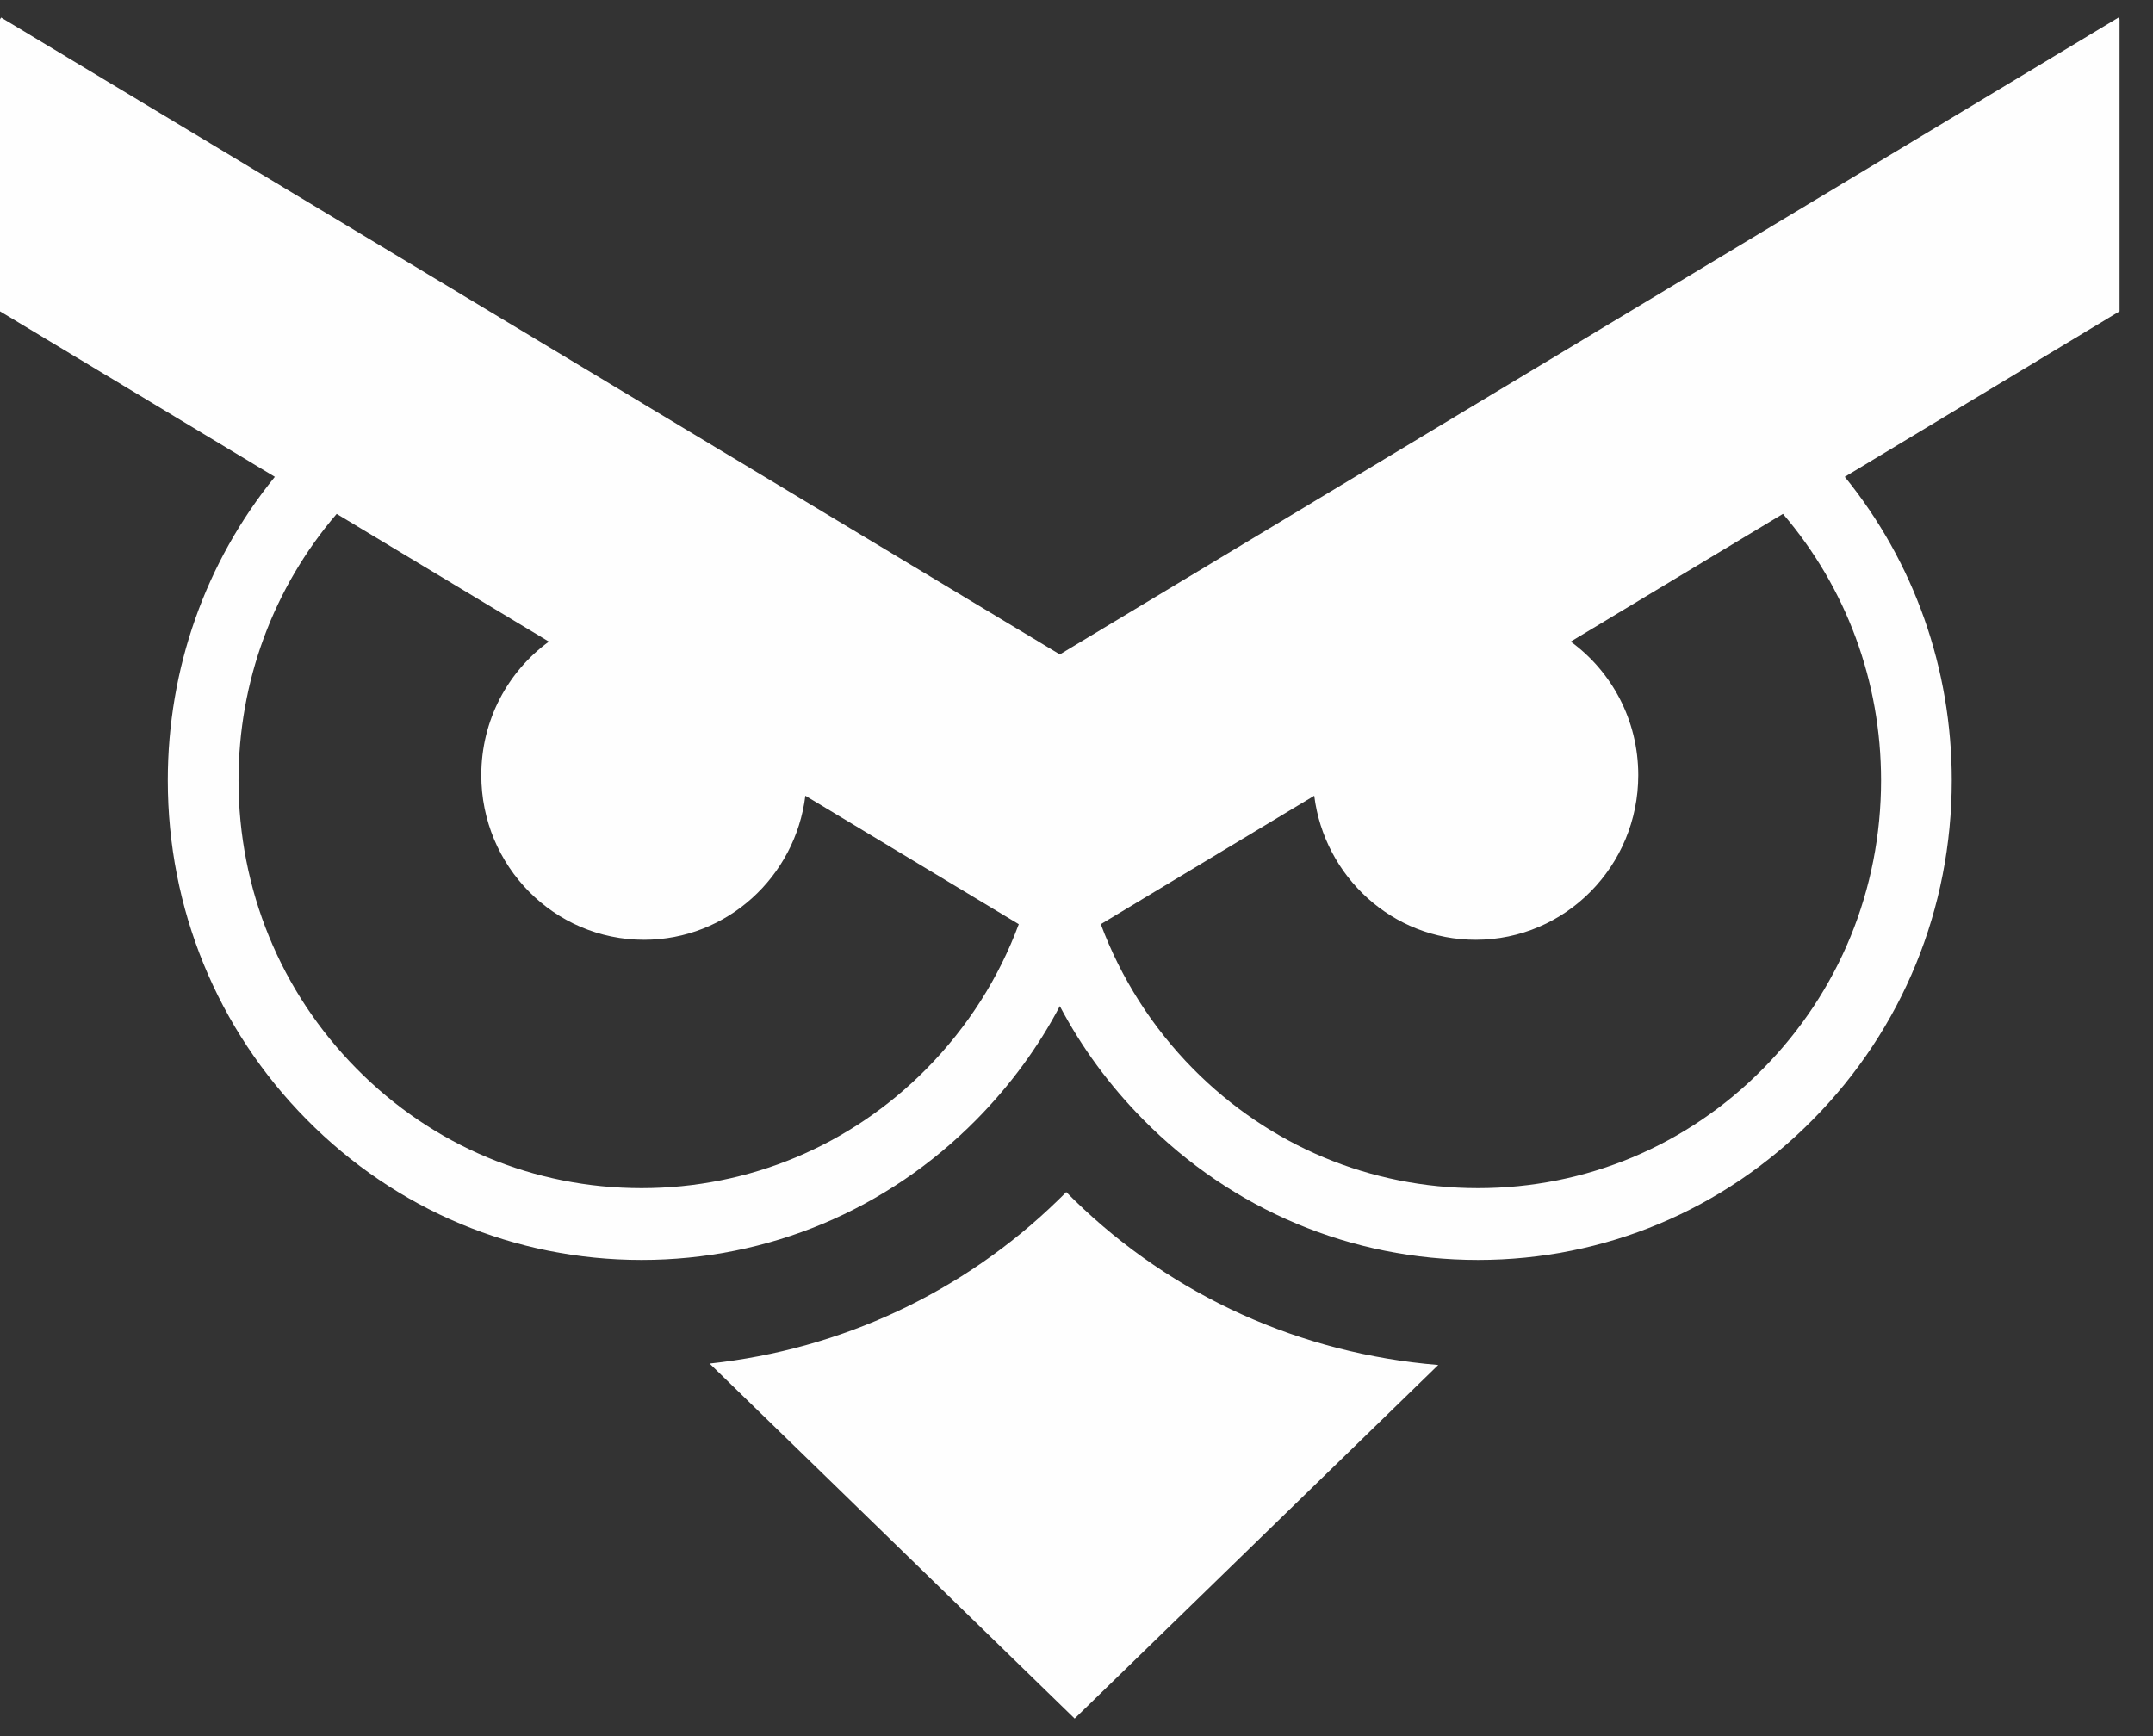
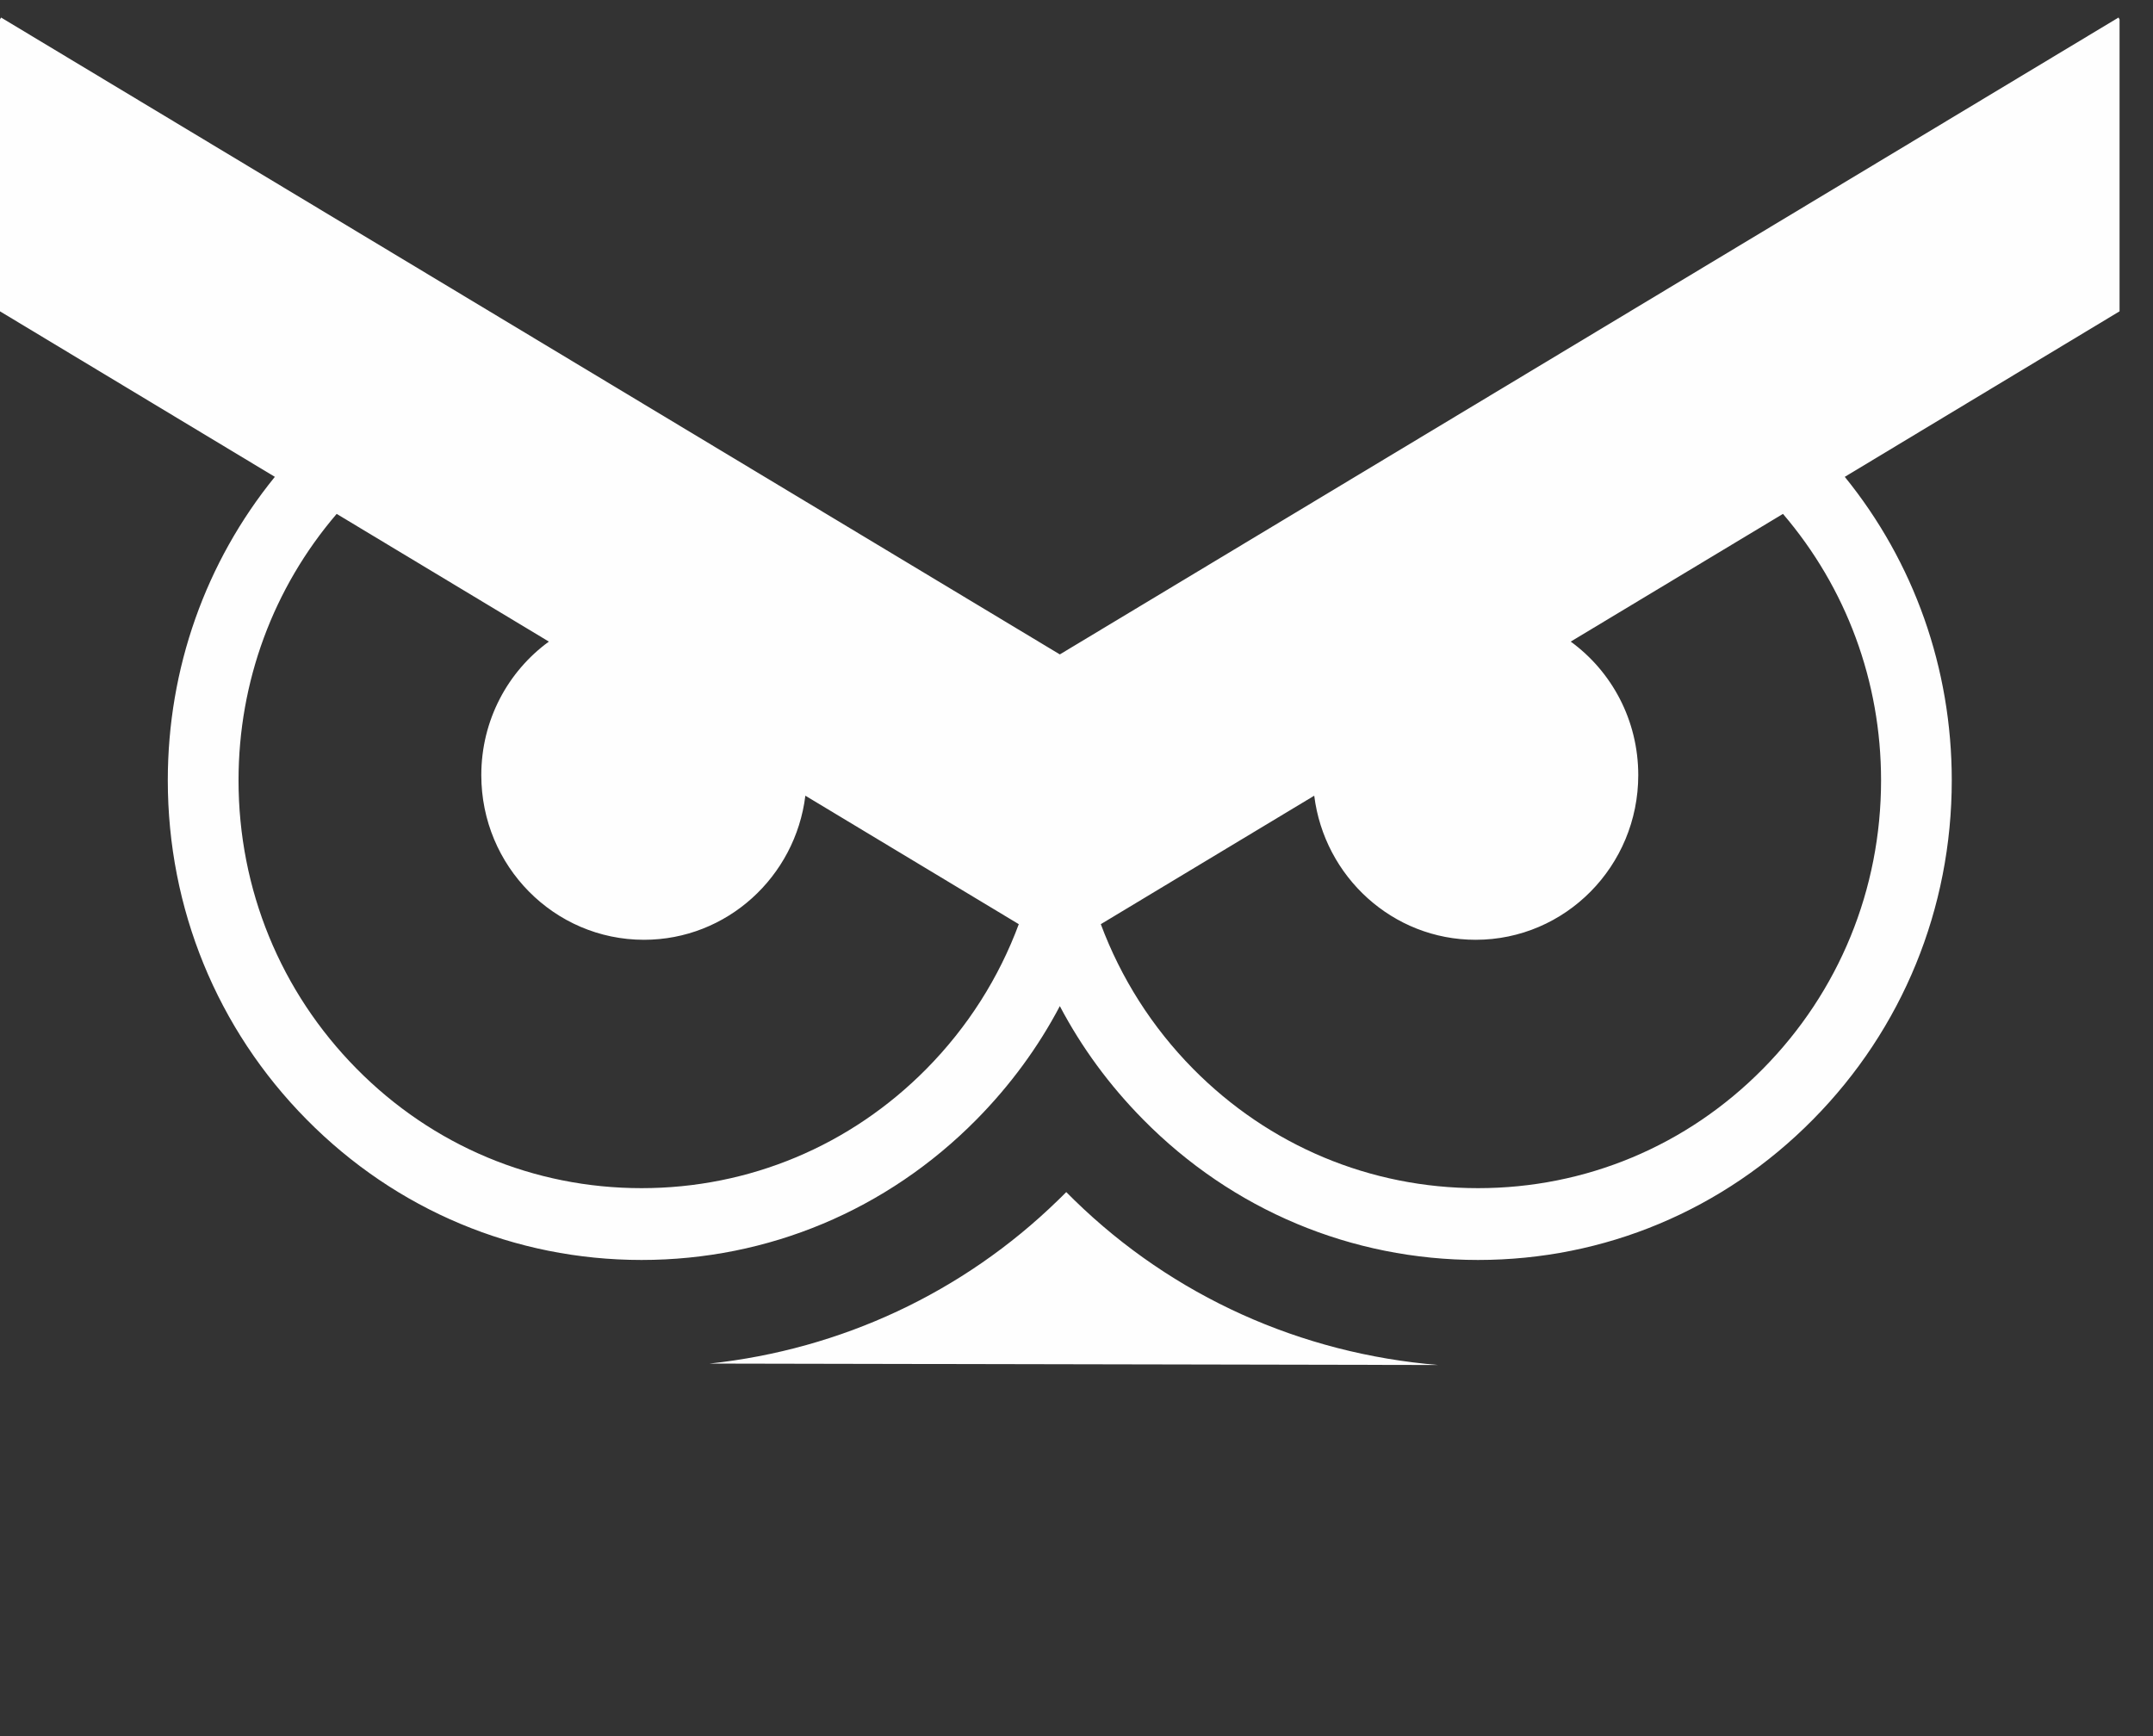
<svg xmlns="http://www.w3.org/2000/svg" width="62px" height="50px" viewBox="0 0 62 50" version="1.1">
  <rect x="0" y="0" width="62" height="50" fill="#333333" stroke="none" />
  <title>logo header</title>
  <desc>Created with Sketch.</desc>
  <g id="Symbols" stroke="none" stroke-width="1" fill="none" fill-rule="evenodd">
    <g id="IC-Website-navigation---not-logged-in" transform="translate(-40, -15)" fill="#FEFEFE">
      <g id="logo-header">
        <g transform="translate(40, 15)">
-           <path d="M30.705,34.332 C30.784,34.409 30.863,34.492 30.943,34.568 C33.784,37.335 37.46,38.985 41.417,39.312 L30.947,49.495 L20.435,39.271 C24.223,38.863 27.732,37.229 30.466,34.568 C30.548,34.492 30.626,34.409 30.705,34.332 Z M34.356,30.78 C36.55,33.001 39.463,34.219 42.563,34.219 C45.664,34.219 48.578,33.001 50.769,30.78 C52.961,28.561 54.169,25.611 54.169,22.474 C54.169,19.628 53.169,16.933 51.344,14.8 L45.232,18.478 C46.411,19.337 47.177,20.738 47.177,22.324 C47.177,24.942 45.081,27.066 42.494,27.066 C40.105,27.066 38.138,25.253 37.846,22.916 L31.7,26.616 C32.276,28.161 33.17,29.577 34.356,30.78 Z M26.682,30.78 C27.869,29.577 28.765,28.161 29.338,26.616 L23.192,22.916 C22.904,25.253 20.933,27.066 18.545,27.066 C15.957,27.066 13.86,24.942 13.86,22.324 C13.86,20.738 14.627,19.337 15.806,18.478 L9.695,14.8 C7.869,16.933 6.869,19.628 6.869,22.474 C6.869,25.611 8.077,28.561 10.27,30.78 C12.461,33.001 15.376,34.219 18.475,34.219 C21.574,34.219 24.489,33.001 26.682,30.78 Z M52.209,32.241 C49.634,34.852 46.206,36.287 42.563,36.287 C38.918,36.287 35.493,34.852 32.918,32.241 C31.95,31.26 31.147,30.166 30.52,28.976 C29.893,30.166 29.089,31.26 28.122,32.241 C25.545,34.852 22.12,36.287 18.475,36.287 C14.832,36.287 11.406,34.852 8.829,32.241 C6.251,29.634 4.832,26.163 4.832,22.474 C4.832,19.25 5.92,16.19 7.915,13.733 L-0.001,8.966 L-0.001,0.56 L0.031,0.505 L30.52,18.847 L61.007,0.505 L61.037,0.56 L61.037,8.966 L53.124,13.733 C55.119,16.19 56.205,19.25 56.205,22.474 C56.205,26.163 54.787,29.634 52.209,32.241 Z" id="Combined-Shape" />
+           <path d="M30.705,34.332 C30.784,34.409 30.863,34.492 30.943,34.568 C33.784,37.335 37.46,38.985 41.417,39.312 L20.435,39.271 C24.223,38.863 27.732,37.229 30.466,34.568 C30.548,34.492 30.626,34.409 30.705,34.332 Z M34.356,30.78 C36.55,33.001 39.463,34.219 42.563,34.219 C45.664,34.219 48.578,33.001 50.769,30.78 C52.961,28.561 54.169,25.611 54.169,22.474 C54.169,19.628 53.169,16.933 51.344,14.8 L45.232,18.478 C46.411,19.337 47.177,20.738 47.177,22.324 C47.177,24.942 45.081,27.066 42.494,27.066 C40.105,27.066 38.138,25.253 37.846,22.916 L31.7,26.616 C32.276,28.161 33.17,29.577 34.356,30.78 Z M26.682,30.78 C27.869,29.577 28.765,28.161 29.338,26.616 L23.192,22.916 C22.904,25.253 20.933,27.066 18.545,27.066 C15.957,27.066 13.86,24.942 13.86,22.324 C13.86,20.738 14.627,19.337 15.806,18.478 L9.695,14.8 C7.869,16.933 6.869,19.628 6.869,22.474 C6.869,25.611 8.077,28.561 10.27,30.78 C12.461,33.001 15.376,34.219 18.475,34.219 C21.574,34.219 24.489,33.001 26.682,30.78 Z M52.209,32.241 C49.634,34.852 46.206,36.287 42.563,36.287 C38.918,36.287 35.493,34.852 32.918,32.241 C31.95,31.26 31.147,30.166 30.52,28.976 C29.893,30.166 29.089,31.26 28.122,32.241 C25.545,34.852 22.12,36.287 18.475,36.287 C14.832,36.287 11.406,34.852 8.829,32.241 C6.251,29.634 4.832,26.163 4.832,22.474 C4.832,19.25 5.92,16.19 7.915,13.733 L-0.001,8.966 L-0.001,0.56 L0.031,0.505 L30.52,18.847 L61.007,0.505 L61.037,0.56 L61.037,8.966 L53.124,13.733 C55.119,16.19 56.205,19.25 56.205,22.474 C56.205,26.163 54.787,29.634 52.209,32.241 Z" id="Combined-Shape" />
        </g>
      </g>
    </g>
  </g>
</svg>